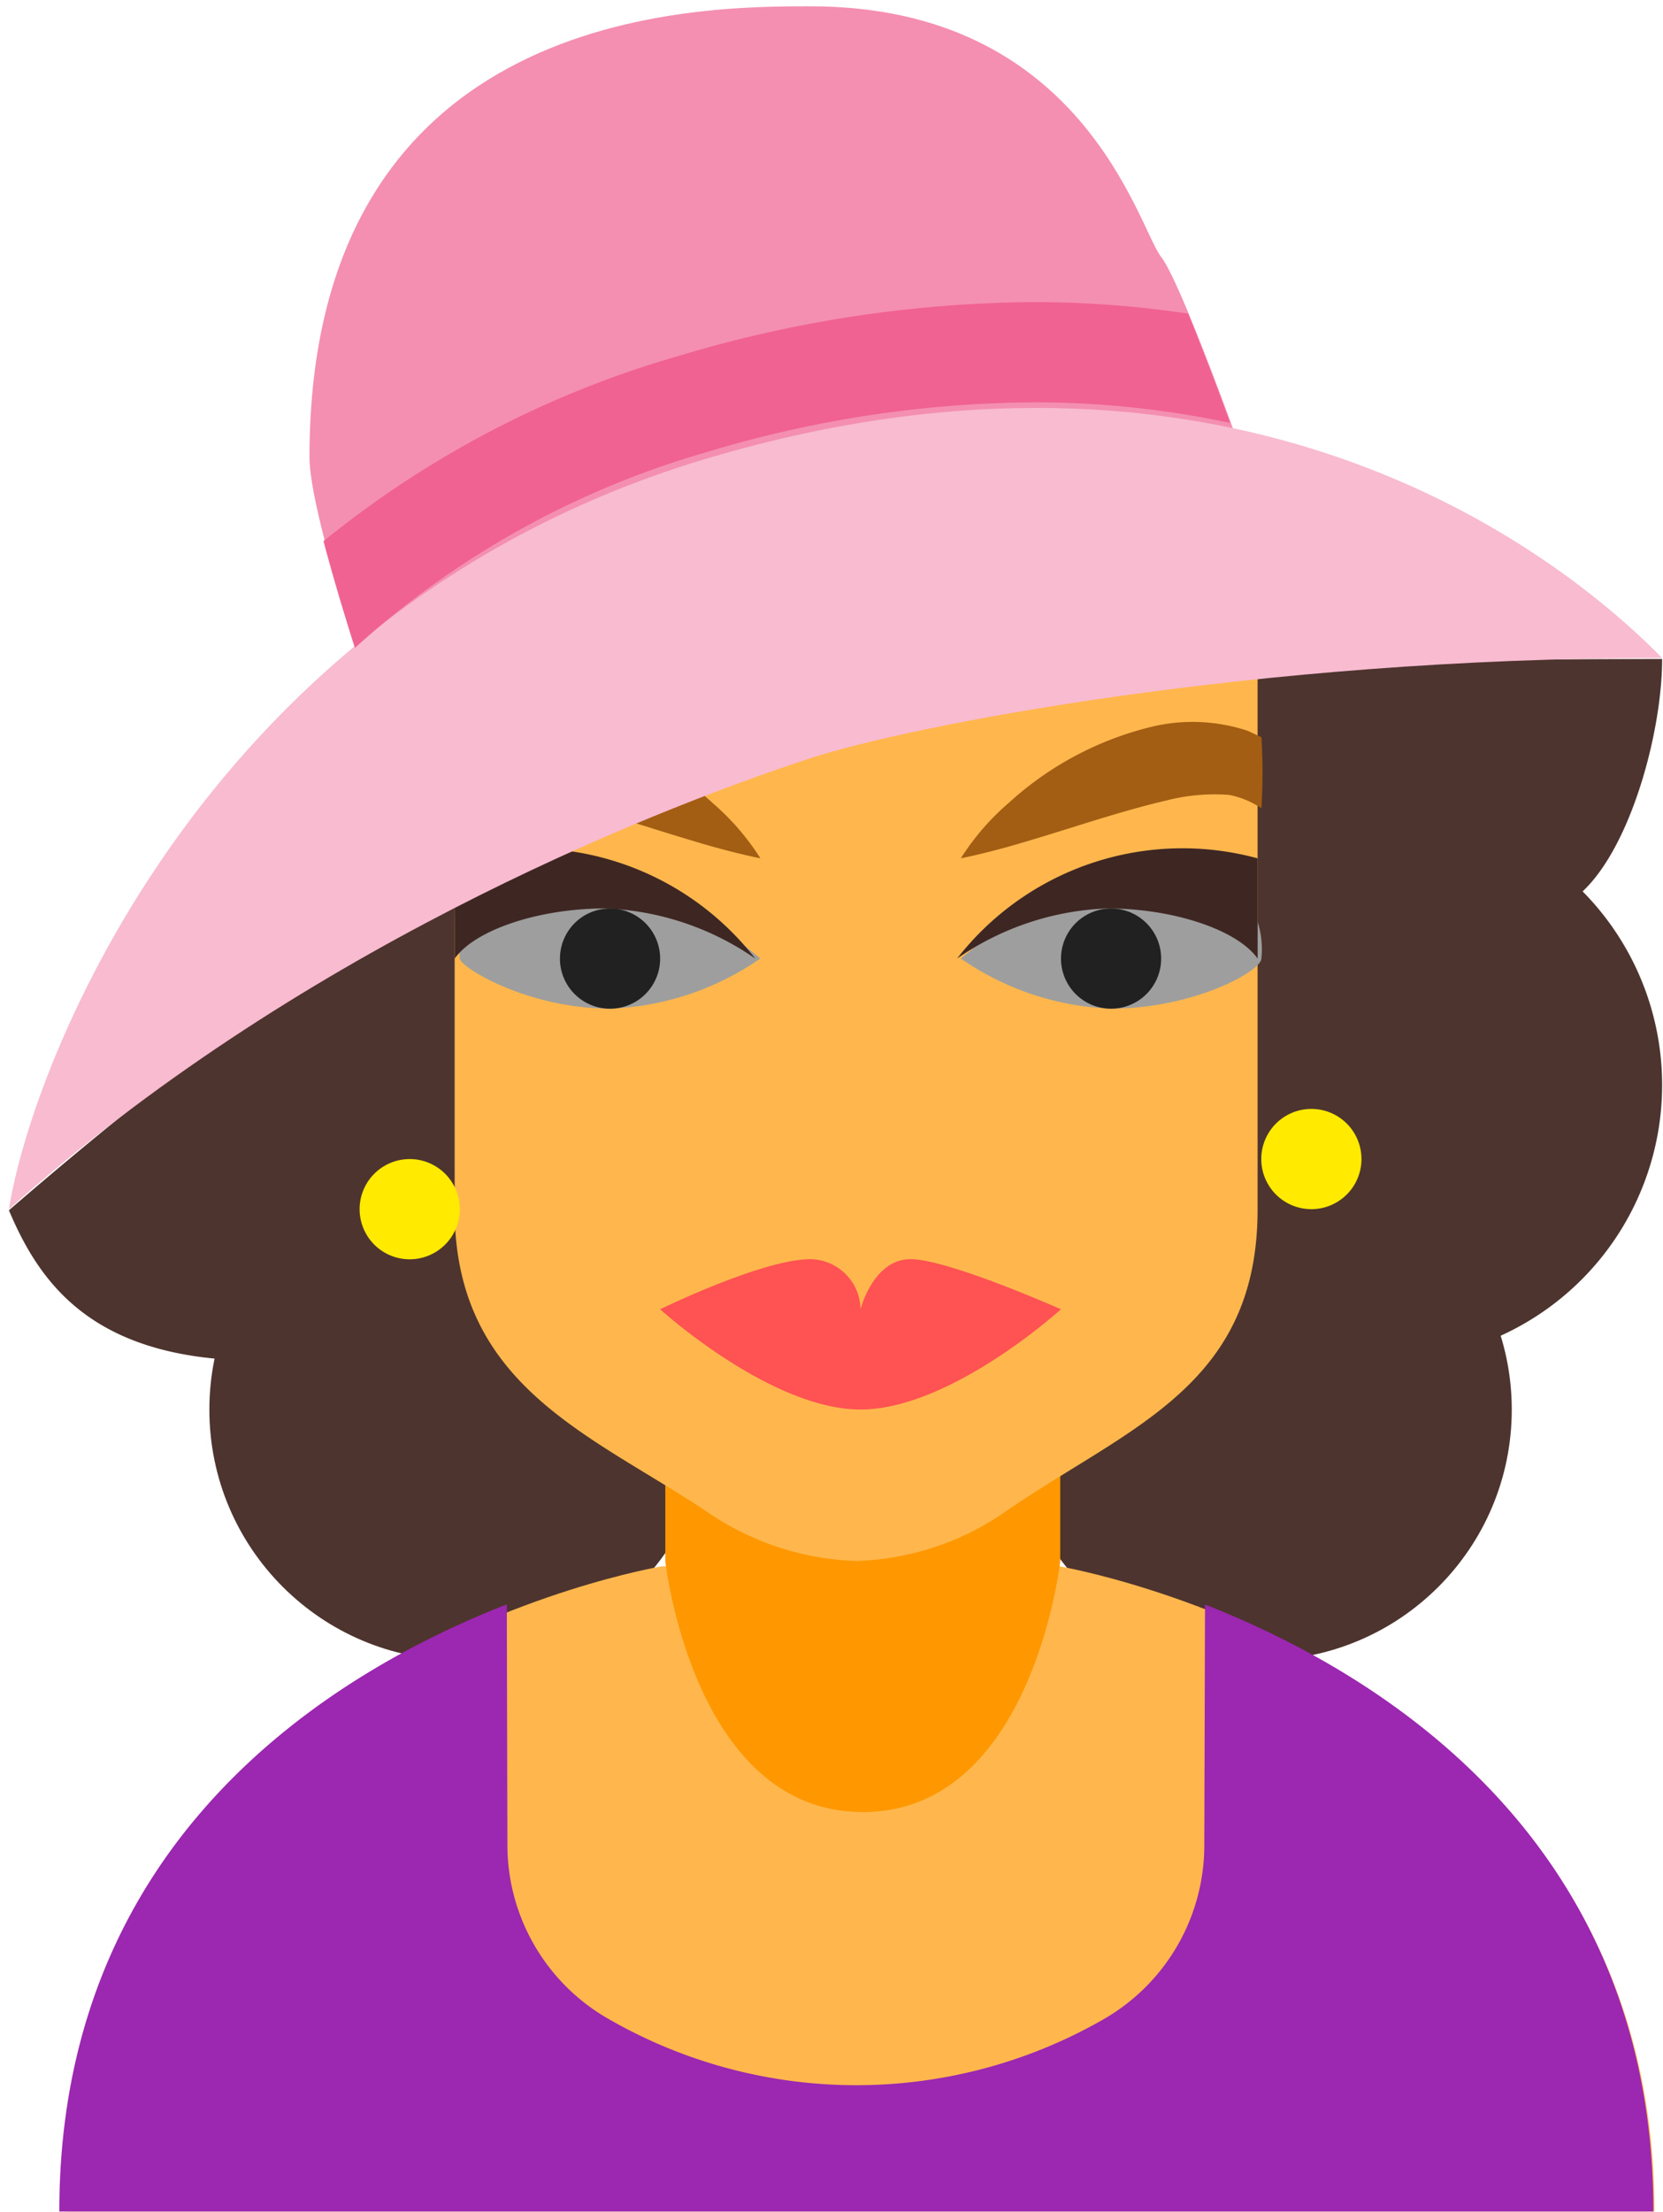
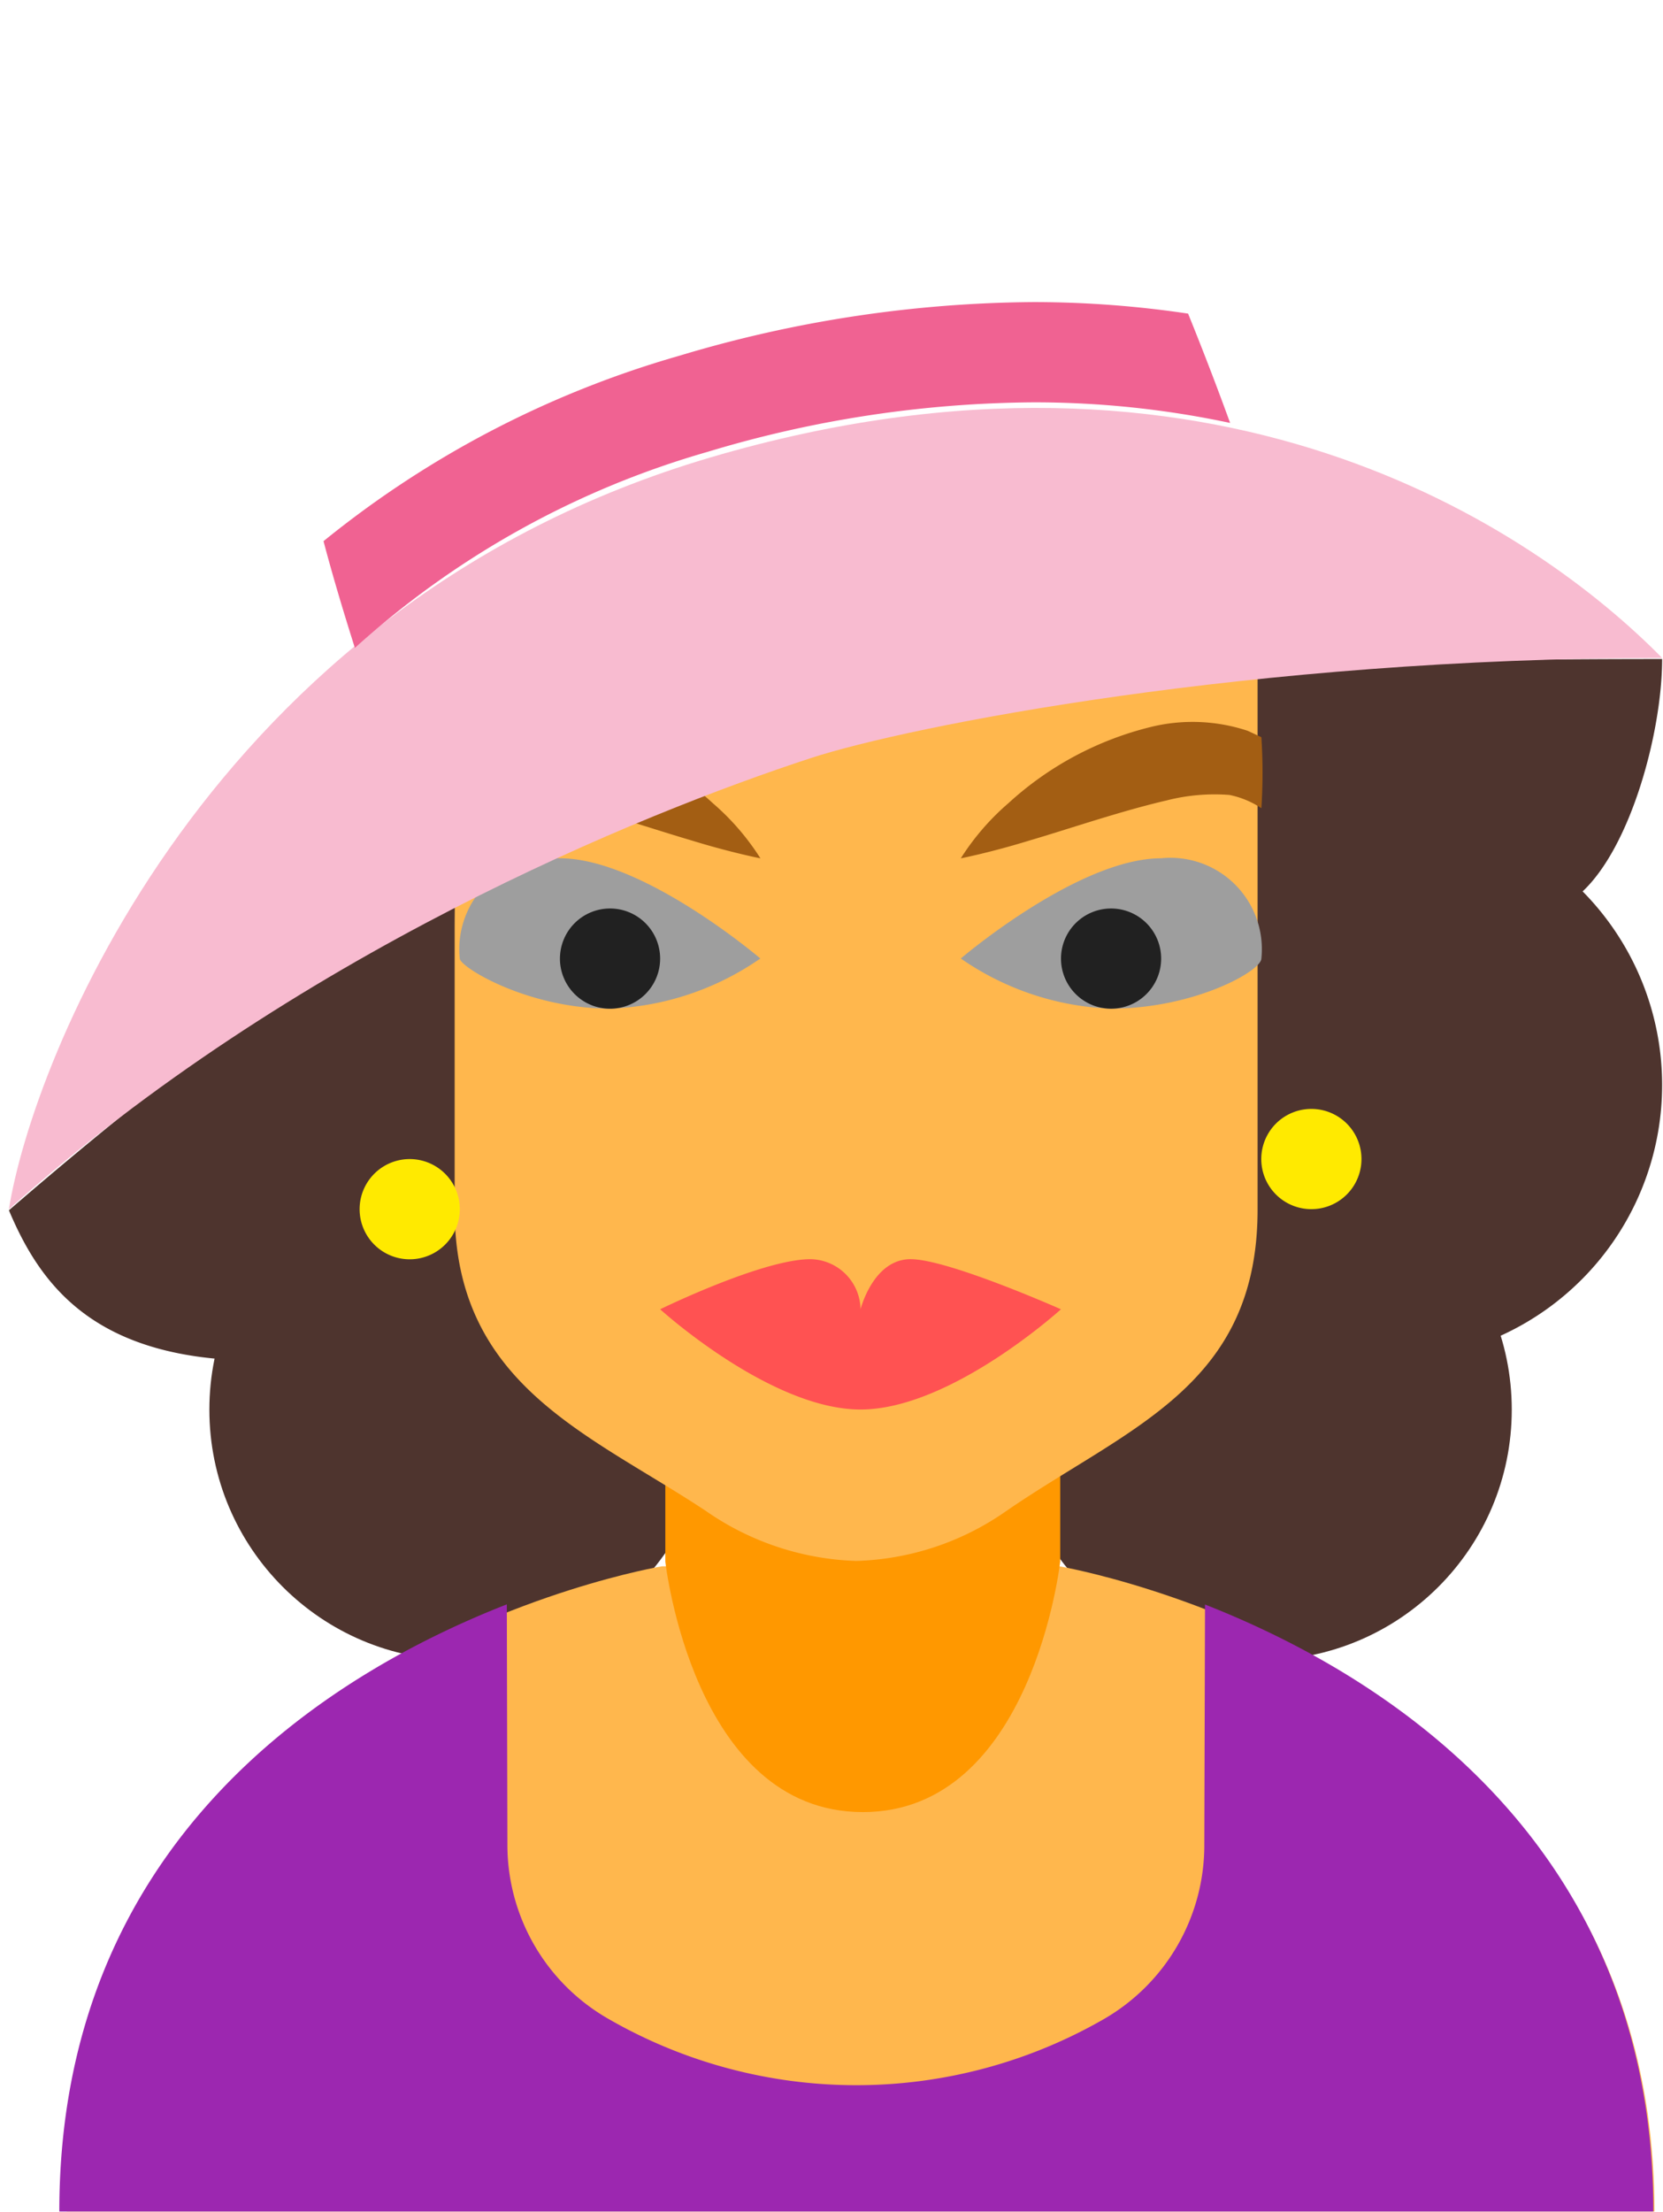
<svg xmlns="http://www.w3.org/2000/svg" width="88" height="117" fill="none">
  <path d="M24.334 87.82c7.32 0 13.255-5.935 13.255-13.256 0-7.32-5.935-13.255-13.255-13.255-7.32 0-13.255 5.935-13.255 13.255 0 7.32 5.934 13.255 13.255 13.255zM66.743 87.82c7.32 0 13.254-5.935 13.254-13.256 0-7.32-5.934-13.255-13.254-13.255-7.321 0-13.255 5.935-13.255 13.255 0 7.32 5.934 13.255 13.255 13.255z" fill="#4E342E" />
  <path d="M87.954 34.858c-21.65 0-42.524.95-47.717 2.651-8.743 2.866-25.1 13.82-39.765 26.51 1.712 4.067 4.639 7.953 13.255 7.953-.011.186 0-.188 0 0a10.571 10.571 0 0019.736 5.302h24.15a10.571 10.571 0 0019.737-5.302c0-.188-.045-.363-.055-.549a14.566 14.566 0 006.452-24.272c2.577-2.418 4.207-8.48 4.207-12.293z" fill="#4E342E" />
  <path d="M87.45 116.978H3.535c0-28.916 31.505-34.13 31.505-34.13h21.003s31.505 5.316 31.505 34.13" fill="#FFB74D" />
  <path d="M45.655 95.851c-8.98 0-10.449-13.255-10.449-13.255V64.04h20.897v18.557s-1.471 13.255-10.448 13.255z" fill="#FF9800" />
  <path d="M63.765 84.872l-.037 12.658a10.619 10.619 0 01-5.311 9.268 26.279 26.279 0 01-26.207 0l-.047-.027a10.608 10.608 0 01-5.314-9.185l-.03-12.722c-9.373 3.663-23.68 12.475-23.68 32.114h84.35c0-19.602-14.356-28.43-23.724-32.106z" fill="#9C27B0" />
  <path d="M63.893 29.455c-7.802 0-13.113-5.311-18.589-5.311a5.068 5.068 0 00-5.31 5.31S38.001 26.8 32.025 26.8c-5.974 0-7.966 9.627-7.966 22.572v14.606c0 9.292 7.088 11.84 13.277 15.933a14.74 14.74 0 007.967 2.656 14.553 14.553 0 007.967-2.656c6.46-4.432 13.277-6.575 13.277-15.933V32.11c-.81.144-1.678-2.655-2.655-2.655z" fill="#FFB74D" />
  <path d="M48.188 66.604c-1.988 0-2.651 2.651-2.651 2.651a2.695 2.695 0 00-2.651-2.65c-2.54 0-7.953 2.65-7.953 2.65s5.832 5.302 10.604 5.302c4.772 0 10.604-5.302 10.604-5.302s-5.965-2.65-7.953-2.65z" fill="#FF5252" />
  <path d="M40.235 50.7a14.864 14.864 0 01-7.953 2.651c-4.392 0-7.953-2.208-7.953-2.65a4.835 4.835 0 015.302-5.302c4.393 0 10.604 5.302 10.604 5.302z" fill="#9E9E9E" />
-   <path d="M32.013 48.053a14.863 14.863 0 017.953 2.652 15.113 15.113 0 00-15.906-5.302v5.302c1.095-1.54 4.493-2.652 7.953-2.652z" fill="#3E2723" />
  <path d="M29.63 50.706a2.65 2.65 0 105.302 0 2.65 2.65 0 00-5.301 0z" fill="#212121" />
  <path d="M50.842 50.7a14.863 14.863 0 007.953 2.651c4.393 0 7.953-1.988 7.953-2.65a4.835 4.835 0 00-5.302-5.302c-4.392 0-10.604 5.302-10.604 5.302z" fill="#9E9E9E" />
-   <path d="M58.597 48.053a14.862 14.862 0 00-7.953 2.652 15.113 15.113 0 0115.906-5.302v5.302c-1.095-1.54-4.496-2.652-7.953-2.652z" fill="#3E2723" />
  <path d="M61.444 50.706a2.65 2.65 0 11-5.3 0 2.65 2.65 0 015.3 0z" fill="#212121" />
  <path d="M37.715 42.48a17.234 17.234 0 00-7.507-4.02 9.263 9.263 0 00-5.146.195c-.042.016-.077.043-.119.062a62.545 62.545 0 00-.387 3.817c.447-.27.949-.437 1.469-.485a10.232 10.232 0 013.327.291c2.476.576 5.15 1.503 7.242 2.116 2.078.641 3.645.946 3.645.946a13.096 13.096 0 00-2.524-2.921zM50.842 45.402s1.567-.305 3.645-.946c2.092-.613 4.767-1.54 7.243-2.116a10.233 10.233 0 013.327-.291 4.777 4.777 0 011.691.702c.081-1.25.081-2.505 0-3.756-.042-.019-.686-.324-.729-.34a9.262 9.262 0 00-5.145-.196c-2.8.692-5.381 2.074-7.508 4.022a13.096 13.096 0 00-2.524 2.921z" fill="#A35E13" />
-   <path d="M16.376 24.193c0 3.77 5.302 18.557 5.302 18.557l45.067-15.906s-4.088-11.71-5.302-13.255C60.229 12.043 57.355.334 42.886.334c-5.853 0-26.51 0-26.51 23.859z" fill="#F48FB1" />
  <path d="M87.954 34.803c-21.65 0-39.873 3.6-45.067 5.302C33.911 43.047 15.495 50.489.472 63.964 1.686 56.23 10.964 32.04 37.586 24.199c26.62-7.842 43.63 3.756 50.368 10.604z" fill="#F8BBD0" />
  <path d="M17.12 28.625c.463 1.763 1.054 3.74 1.659 5.646a47.152 47.152 0 0118.657-10.368 60.903 60.903 0 0117.266-2.621 49.806 49.806 0 0110.392 1.09 172.98 172.98 0 00-2.224-5.783 55.598 55.598 0 00-8.162-.61h-.003c-6.358.045-12.677 1.001-18.764 2.84a52.973 52.973 0 00-18.822 9.806z" fill="#F06292" />
  <path d="M69.393 63.959a2.651 2.651 0 100-5.302 2.651 2.651 0 000 5.302zM21.68 66.611a2.65 2.65 0 100-5.301 2.65 2.65 0 000 5.301z" fill="#FFEA00" />
</svg>